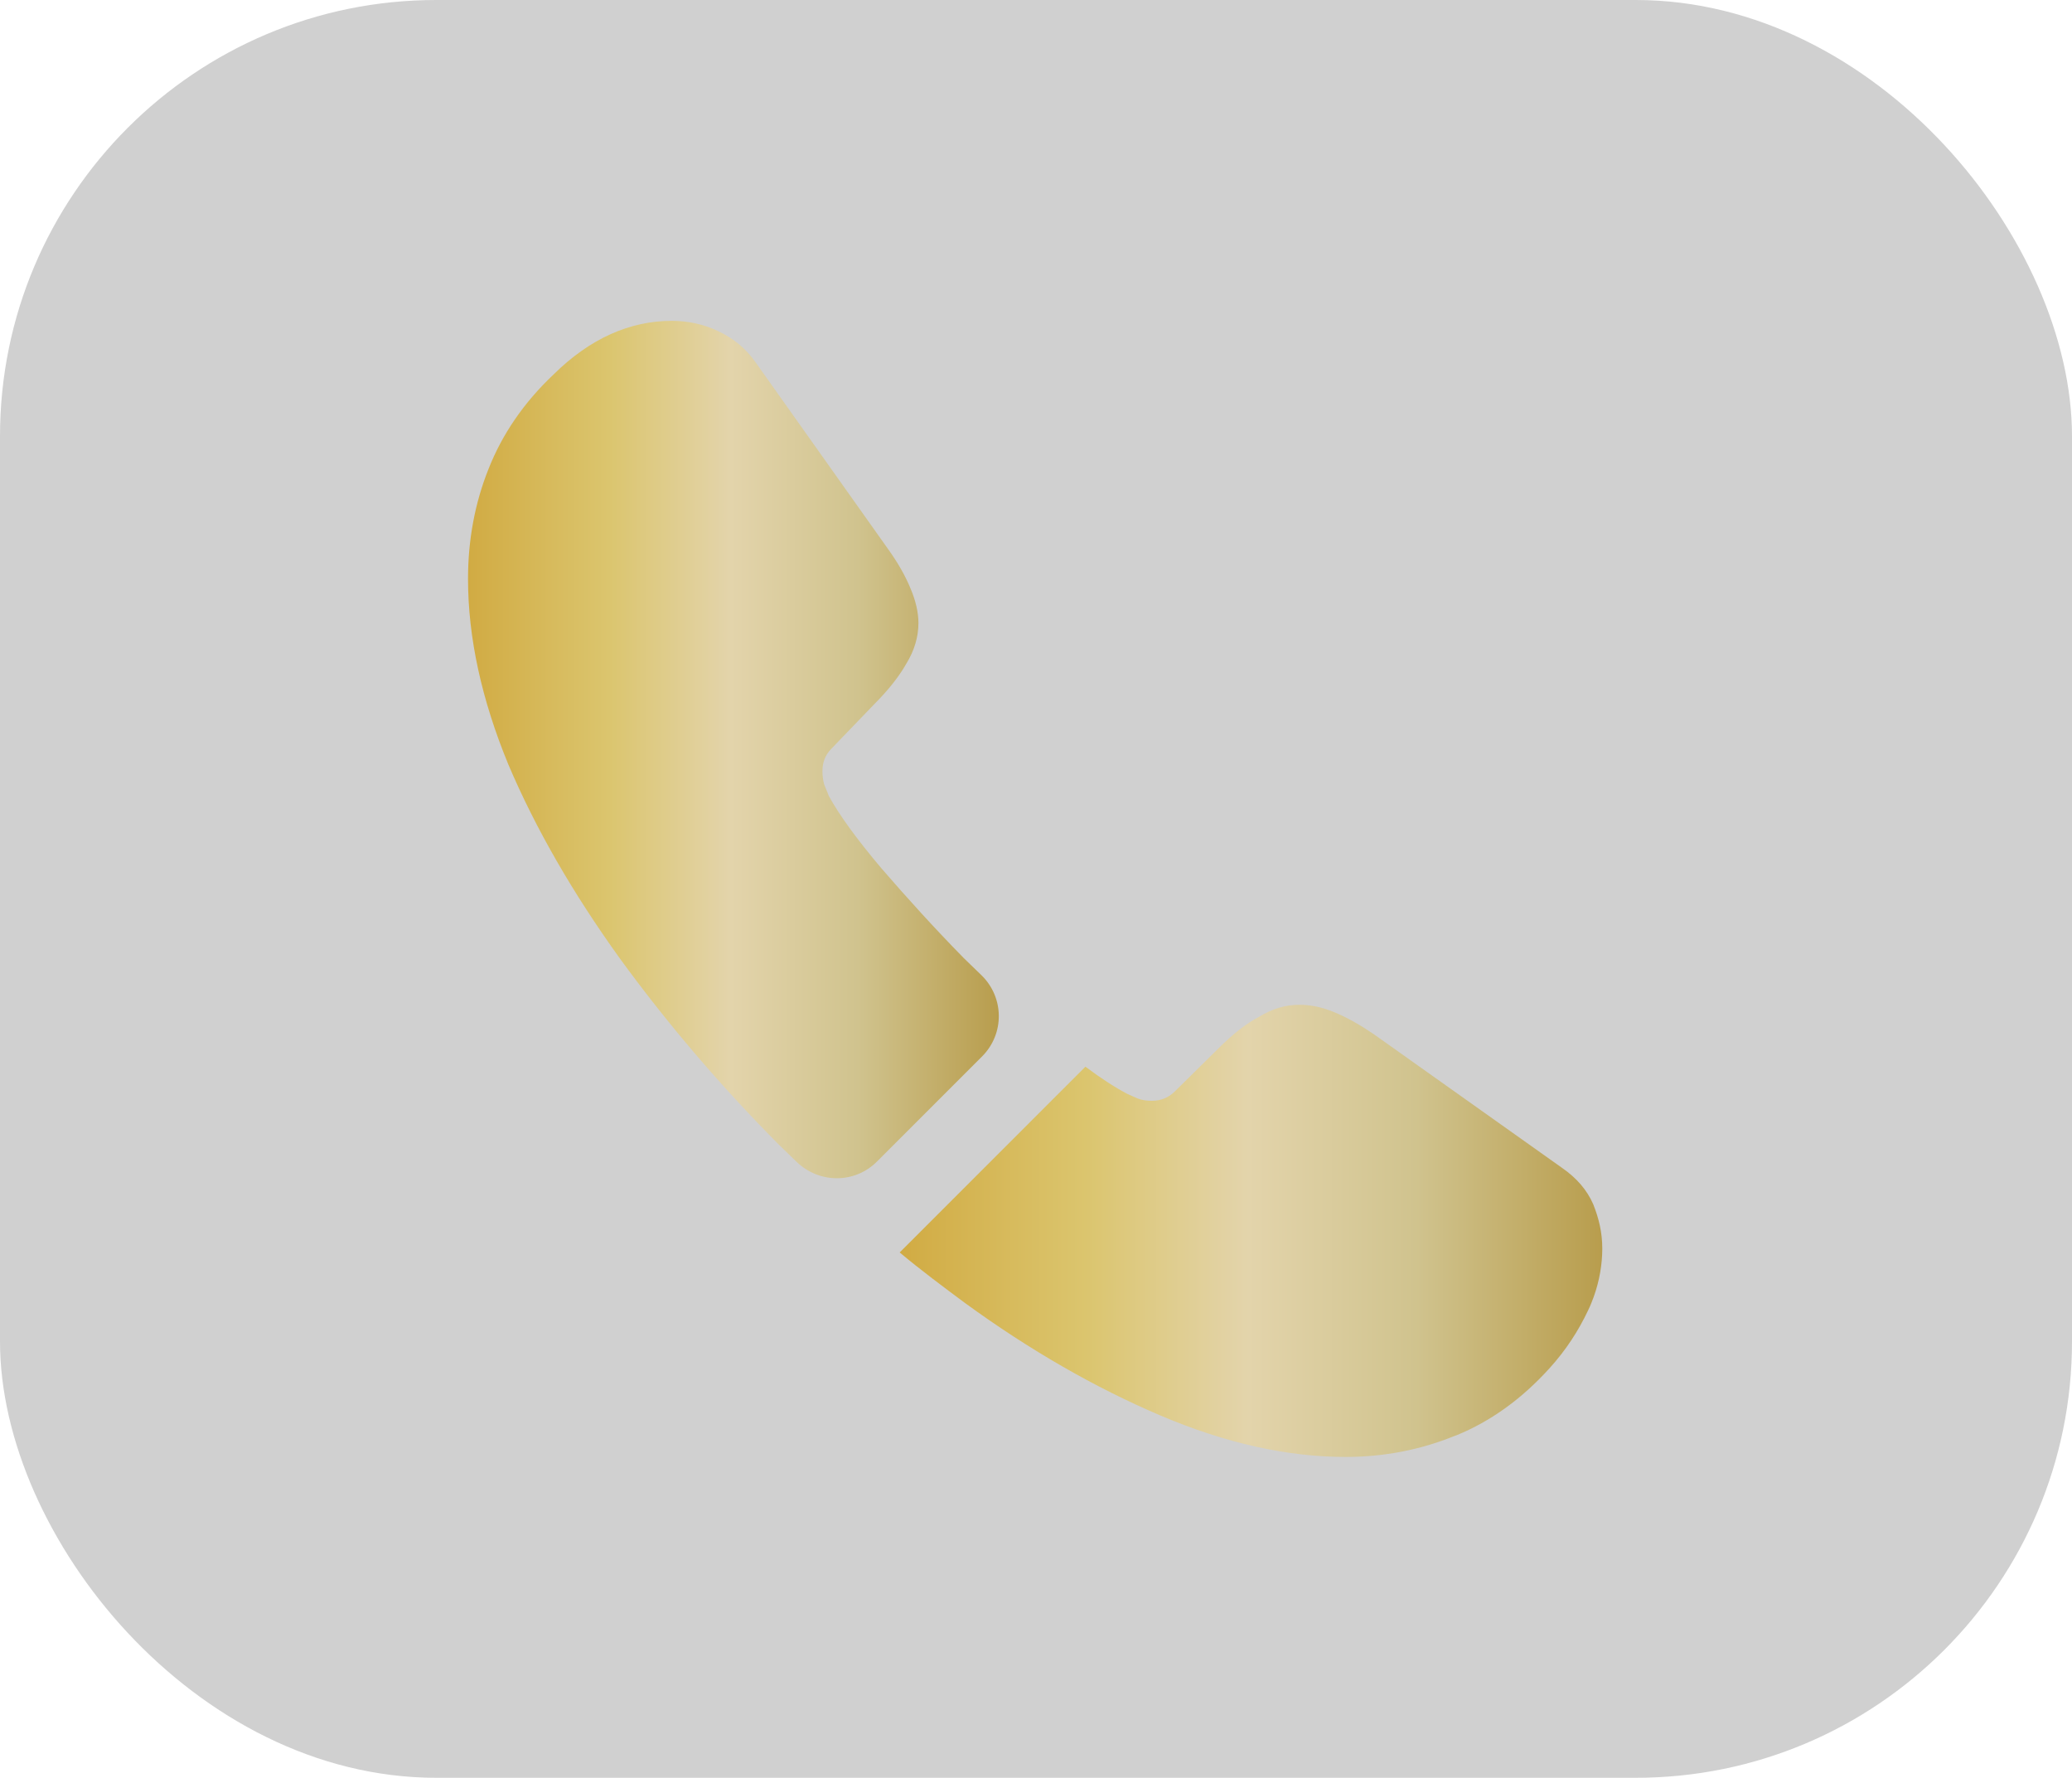
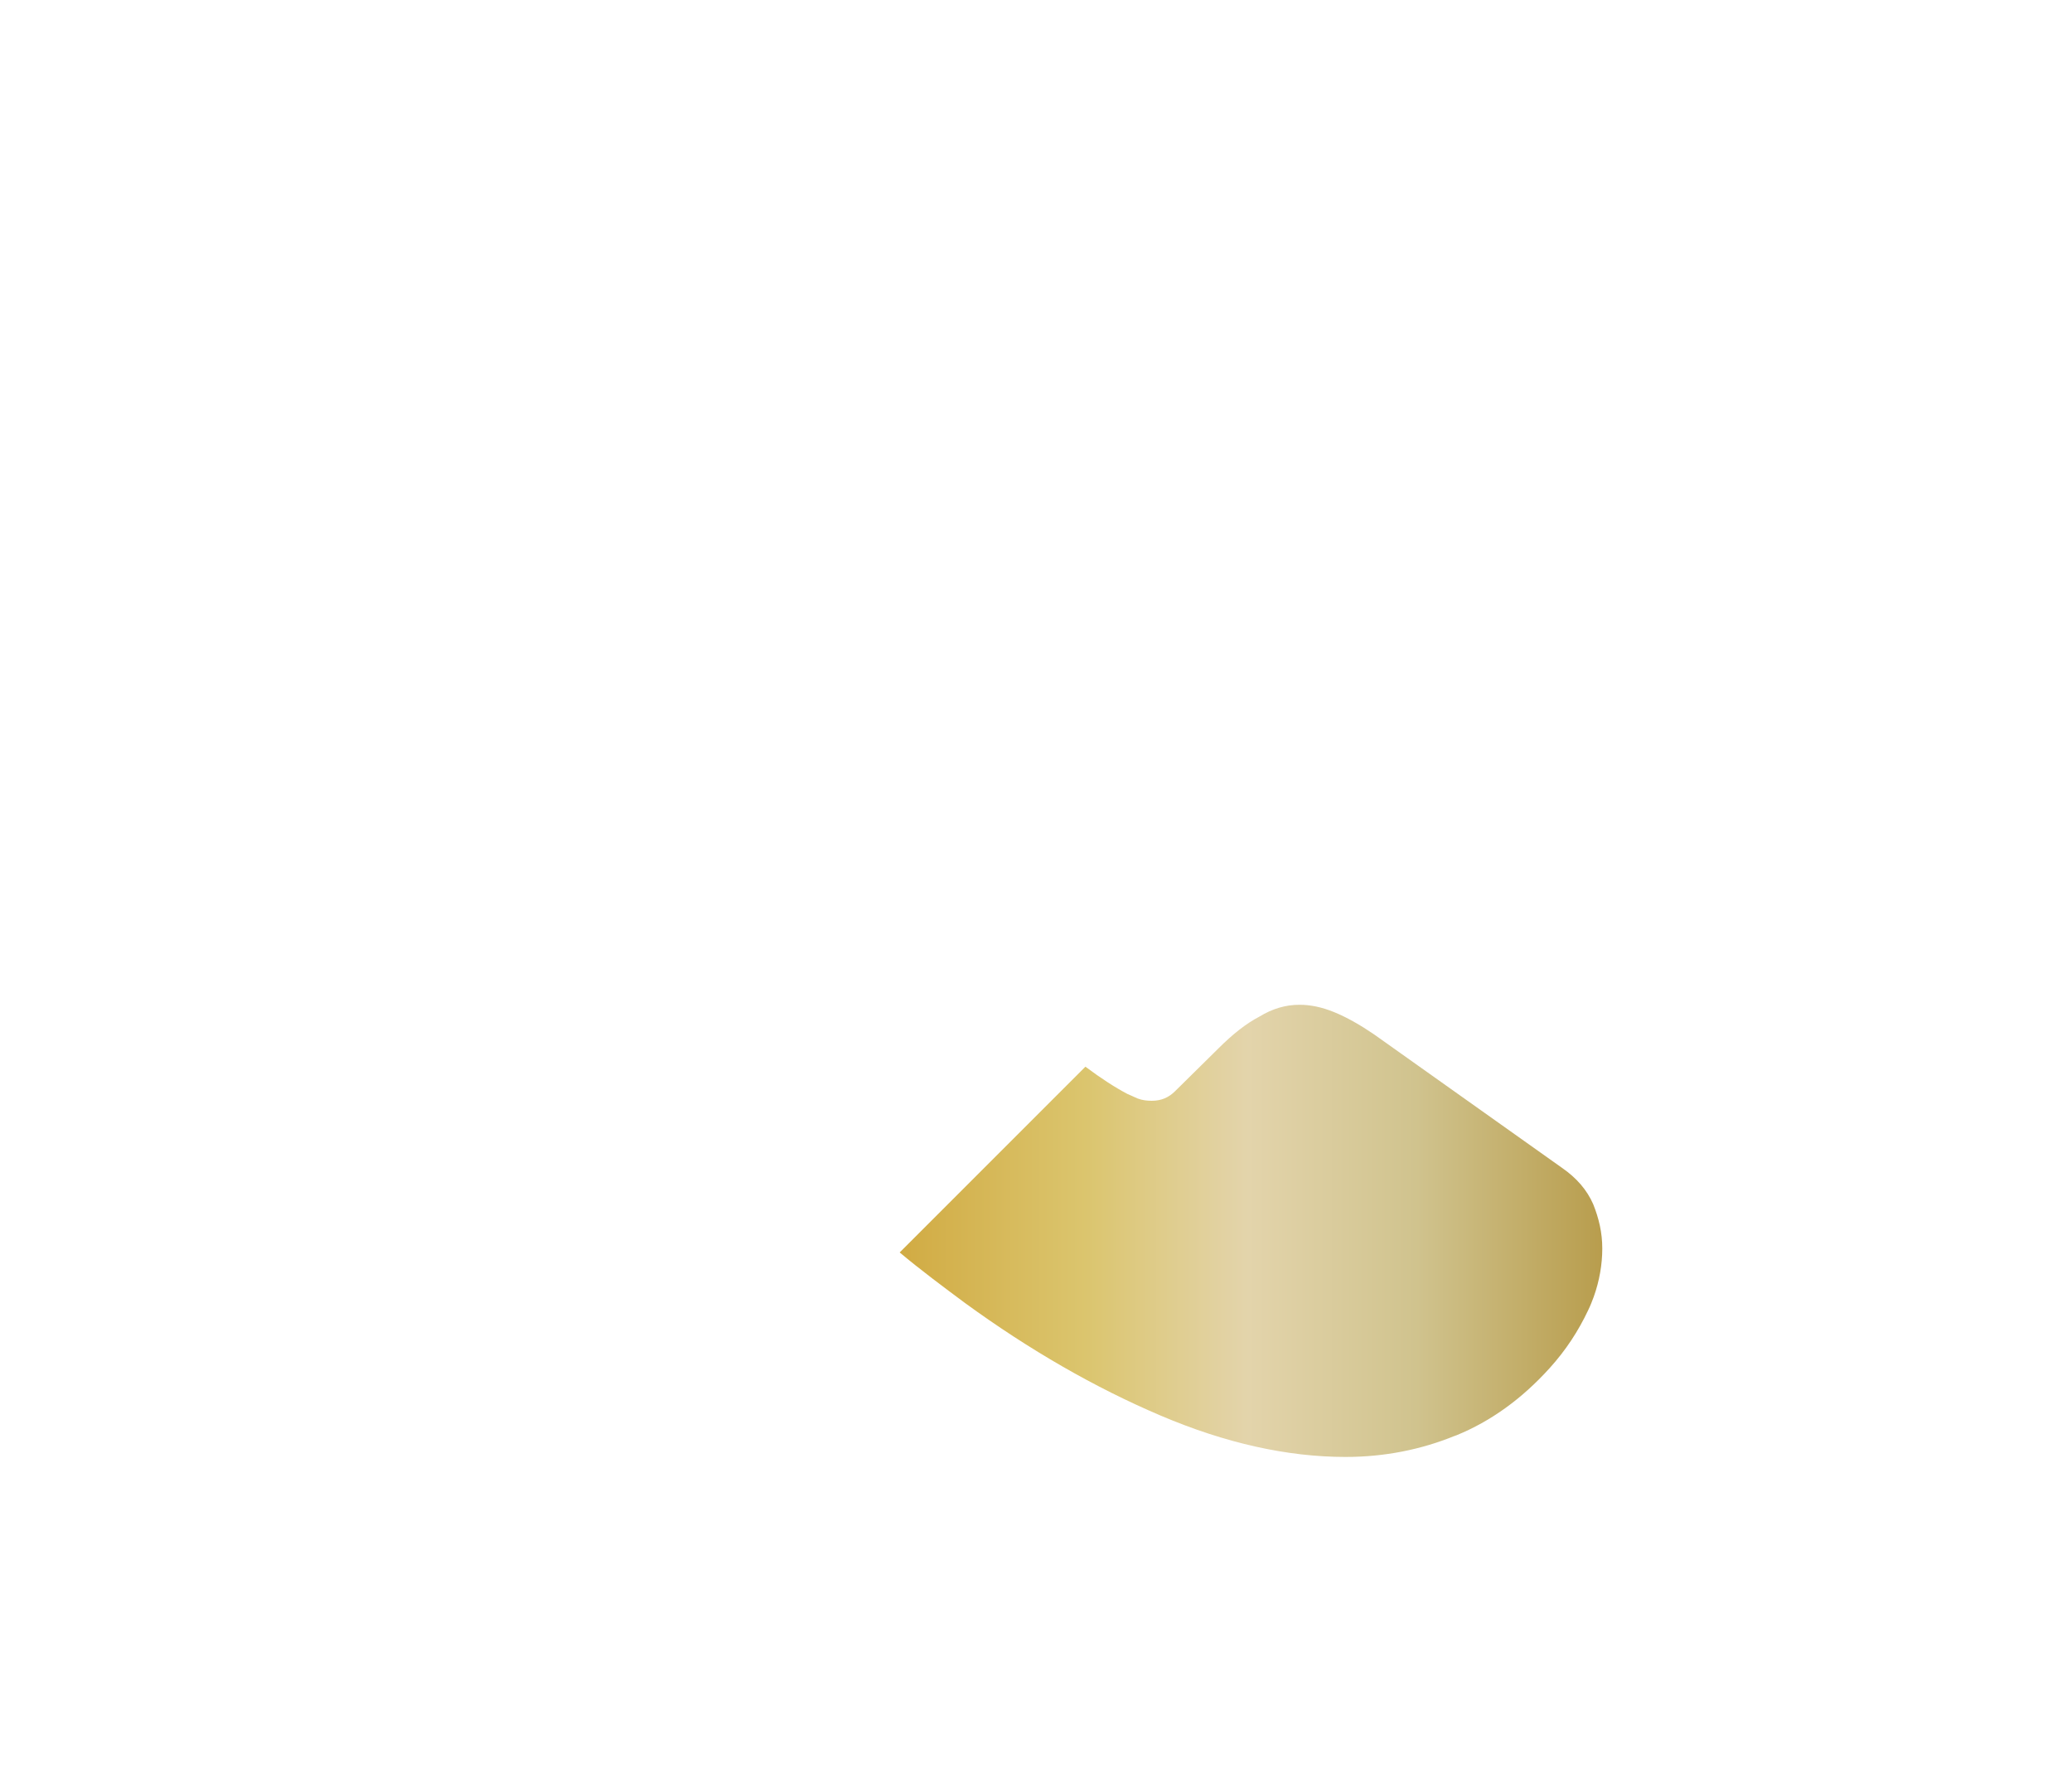
<svg xmlns="http://www.w3.org/2000/svg" width="190" height="163" viewBox="0 0 190 163" fill="none">
-   <rect width="190" height="163" rx="40" fill="#161616" fill-opacity="0.2" />
-   <path d="M90.052 96.865L80.417 106.5C78.386 108.531 75.157 108.531 73.073 106.552C72.5 105.979 71.927 105.458 71.355 104.885C65.99 99.469 61.146 93.792 56.823 87.854C52.552 81.917 49.115 75.979 46.615 70.094C44.167 64.156 42.917 58.479 42.917 53.063C42.917 49.521 43.542 46.136 44.792 43.011C46.042 39.833 48.021 36.917 50.782 34.313C54.115 31.031 57.761 29.417 61.615 29.417C63.073 29.417 64.532 29.729 65.834 30.354C67.188 30.979 68.386 31.917 69.323 33.271L81.407 50.302C82.344 51.604 83.021 52.802 83.49 53.948C83.959 55.042 84.219 56.136 84.219 57.125C84.219 58.375 83.855 59.625 83.125 60.823C82.448 62.021 81.459 63.271 80.209 64.521L76.25 68.635C75.677 69.208 75.417 69.885 75.417 70.719C75.417 71.135 75.469 71.5 75.573 71.917C75.73 72.333 75.886 72.646 75.99 72.958C76.927 74.677 78.542 76.917 80.834 79.625C83.177 82.333 85.677 85.094 88.386 87.854C88.907 88.375 89.48 88.896 90 89.417C92.084 91.448 92.136 94.781 90.052 96.865Z" fill="url(#paint0_linear_2453_1169)" />
  <path d="M146.927 114.469C146.927 115.927 146.667 117.438 146.146 118.896C145.99 119.313 145.833 119.729 145.625 120.146C144.74 122.021 143.594 123.792 142.083 125.458C139.531 128.271 136.719 130.302 133.542 131.604C133.49 131.604 133.438 131.656 133.385 131.656C130.313 132.906 126.979 133.583 123.385 133.583C118.073 133.583 112.396 132.333 106.406 129.781C100.417 127.229 94.427 123.792 88.49 119.469C86.458 117.958 84.427 116.448 82.5 114.833L99.531 97.802C100.99 98.896 102.292 99.729 103.385 100.302C103.646 100.406 103.958 100.562 104.323 100.719C104.74 100.875 105.156 100.927 105.625 100.927C106.51 100.927 107.187 100.615 107.76 100.042L111.719 96.135C113.021 94.833 114.271 93.844 115.469 93.219C116.667 92.49 117.865 92.125 119.167 92.125C120.156 92.125 121.198 92.333 122.344 92.802C123.49 93.271 124.688 93.948 125.99 94.833L143.229 107.073C144.583 108.01 145.521 109.104 146.094 110.406C146.615 111.708 146.927 113.01 146.927 114.469Z" fill="url(#paint1_linear_2453_1169)" />
  <defs>
    <linearGradient id="paint0_linear_2453_1169" x1="42.917" y1="68.723" x2="91.589" y2="68.723" gradientUnits="userSpaceOnUse">
      <stop stop-color="#D1AB43" />
      <stop offset="0.265" stop-color="#DBC56E" />
      <stop offset="0.495" stop-color="#E3D4AB" />
      <stop offset="0.735" stop-color="#D0C38E" />
      <stop offset="1" stop-color="#B89D4D" />
    </linearGradient>
    <linearGradient id="paint1_linear_2453_1169" x1="82.5" y1="112.854" x2="146.927" y2="112.854" gradientUnits="userSpaceOnUse">
      <stop stop-color="#D1AB43" />
      <stop offset="0.265" stop-color="#DBC56E" />
      <stop offset="0.495" stop-color="#E3D4AB" />
      <stop offset="0.735" stop-color="#D0C38E" />
      <stop offset="1" stop-color="#B89D4D" />
    </linearGradient>
  </defs>
</svg>